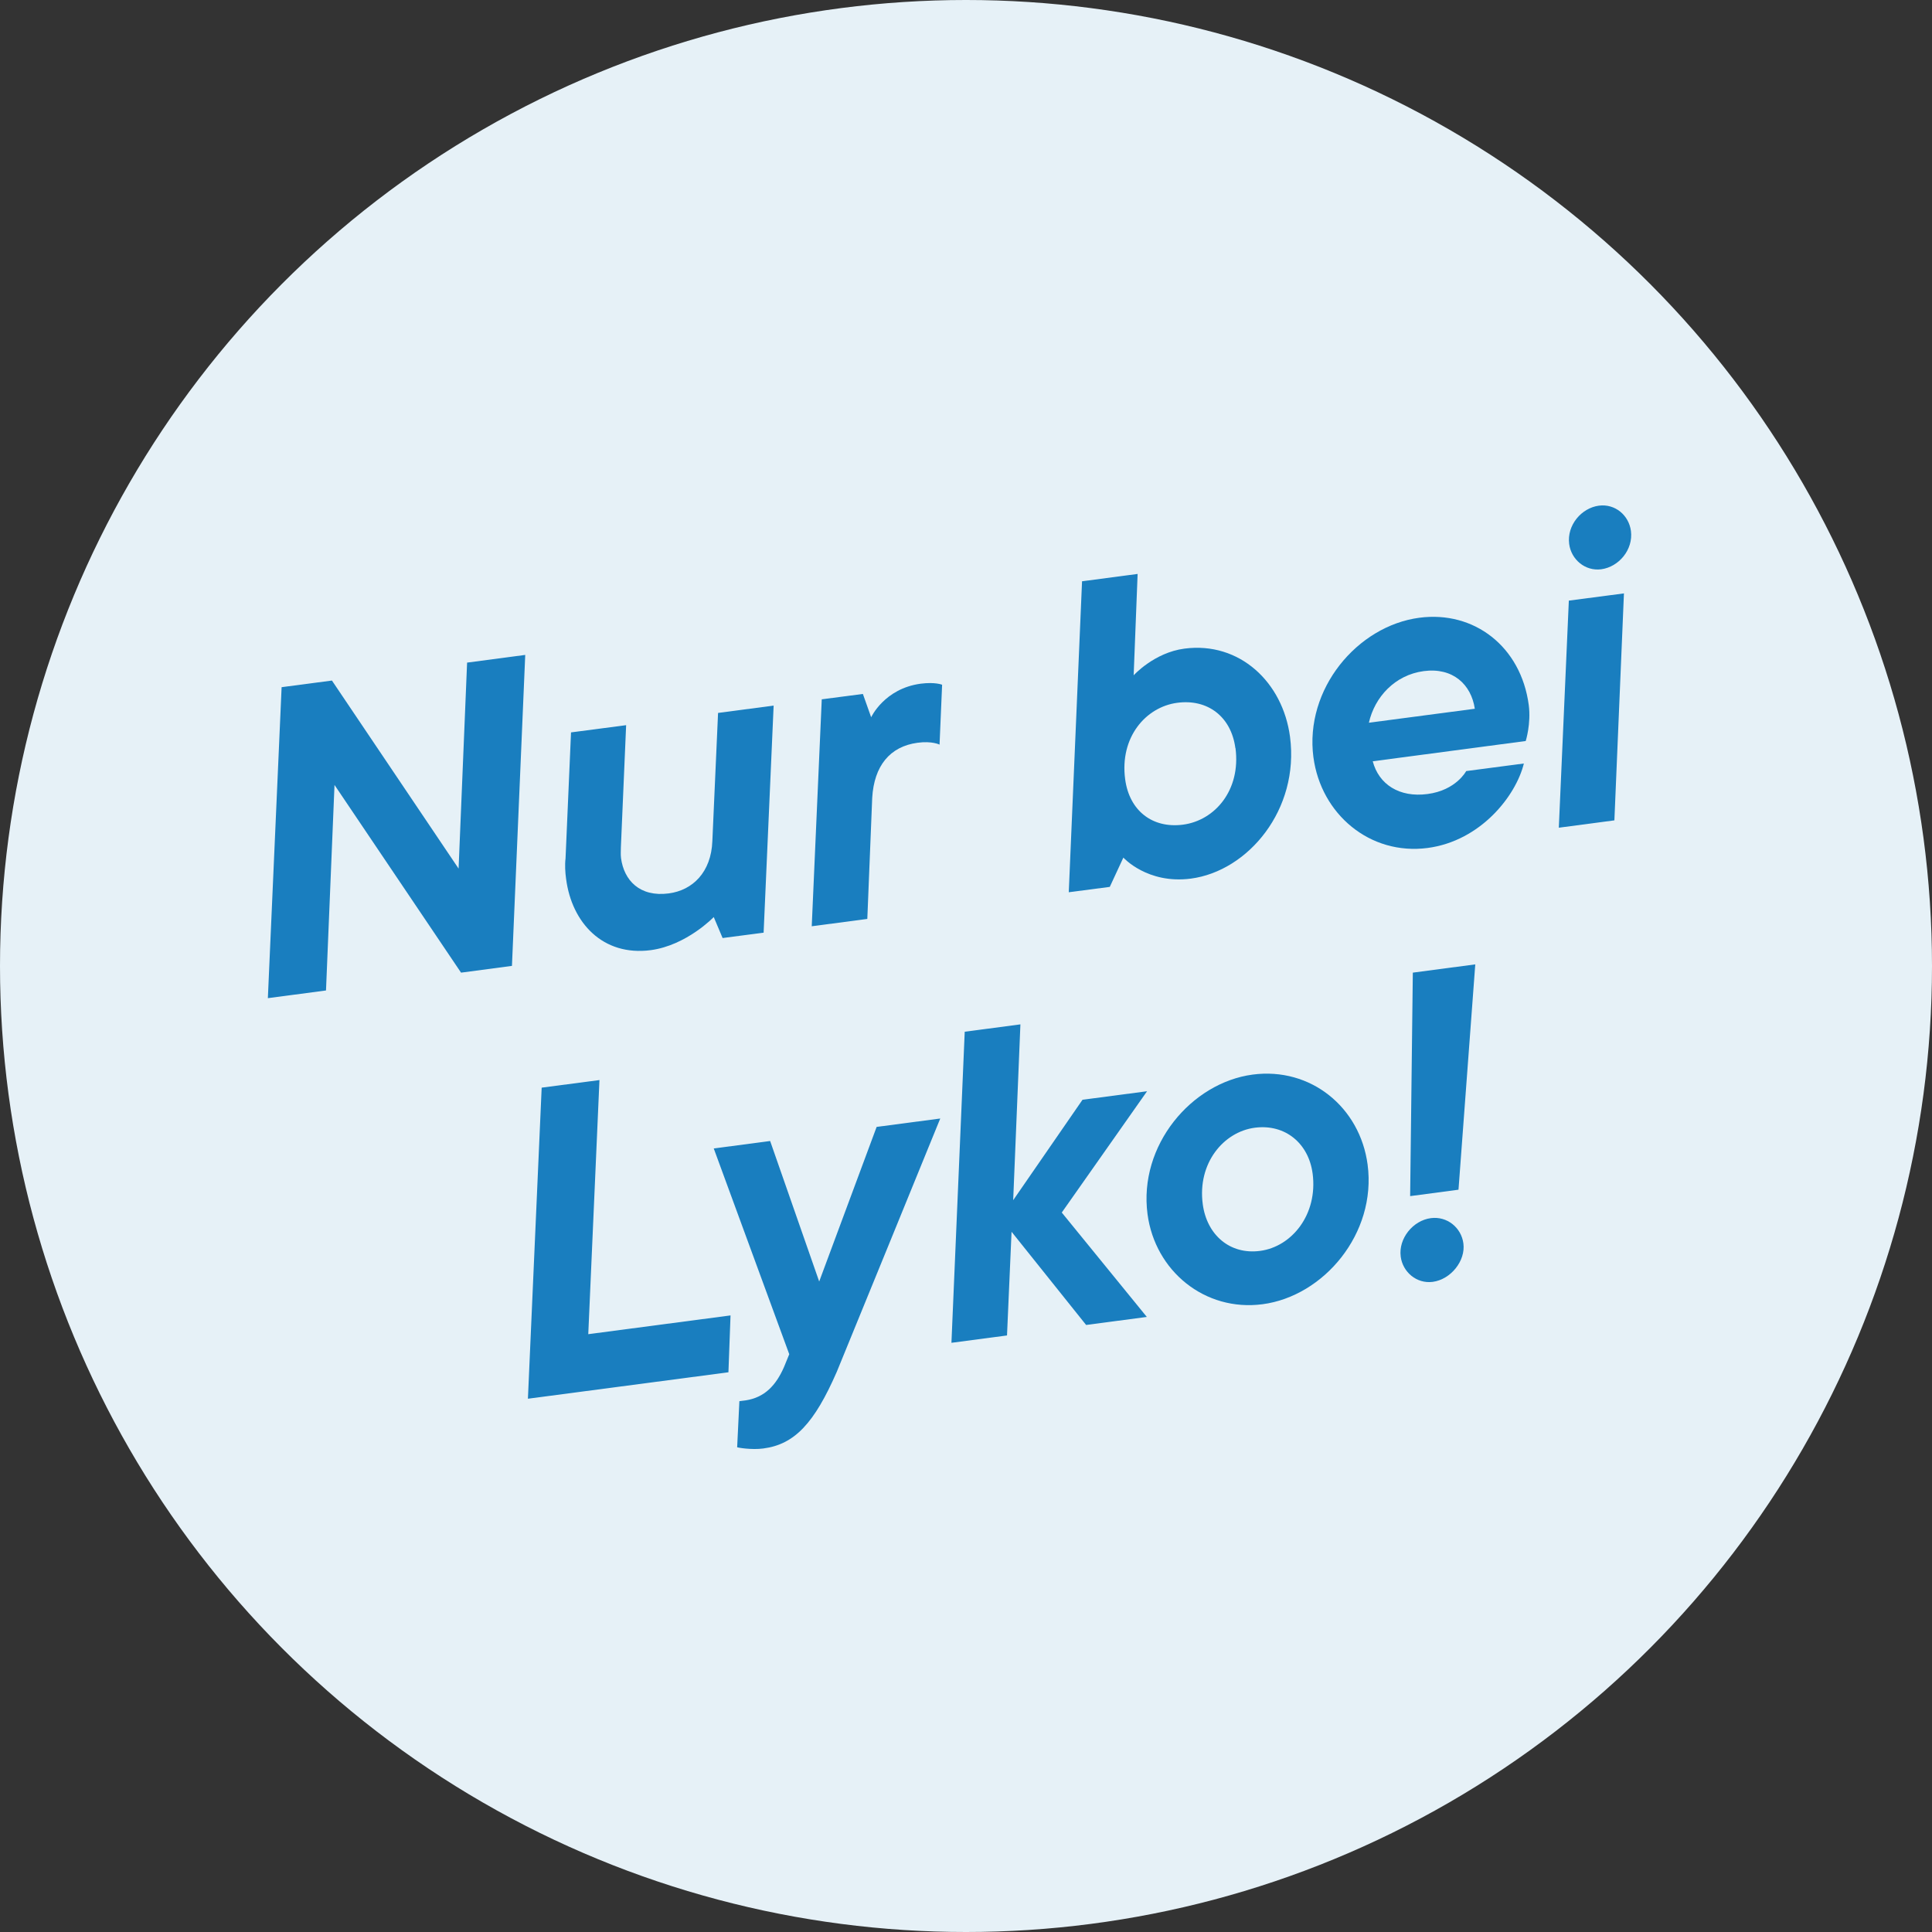
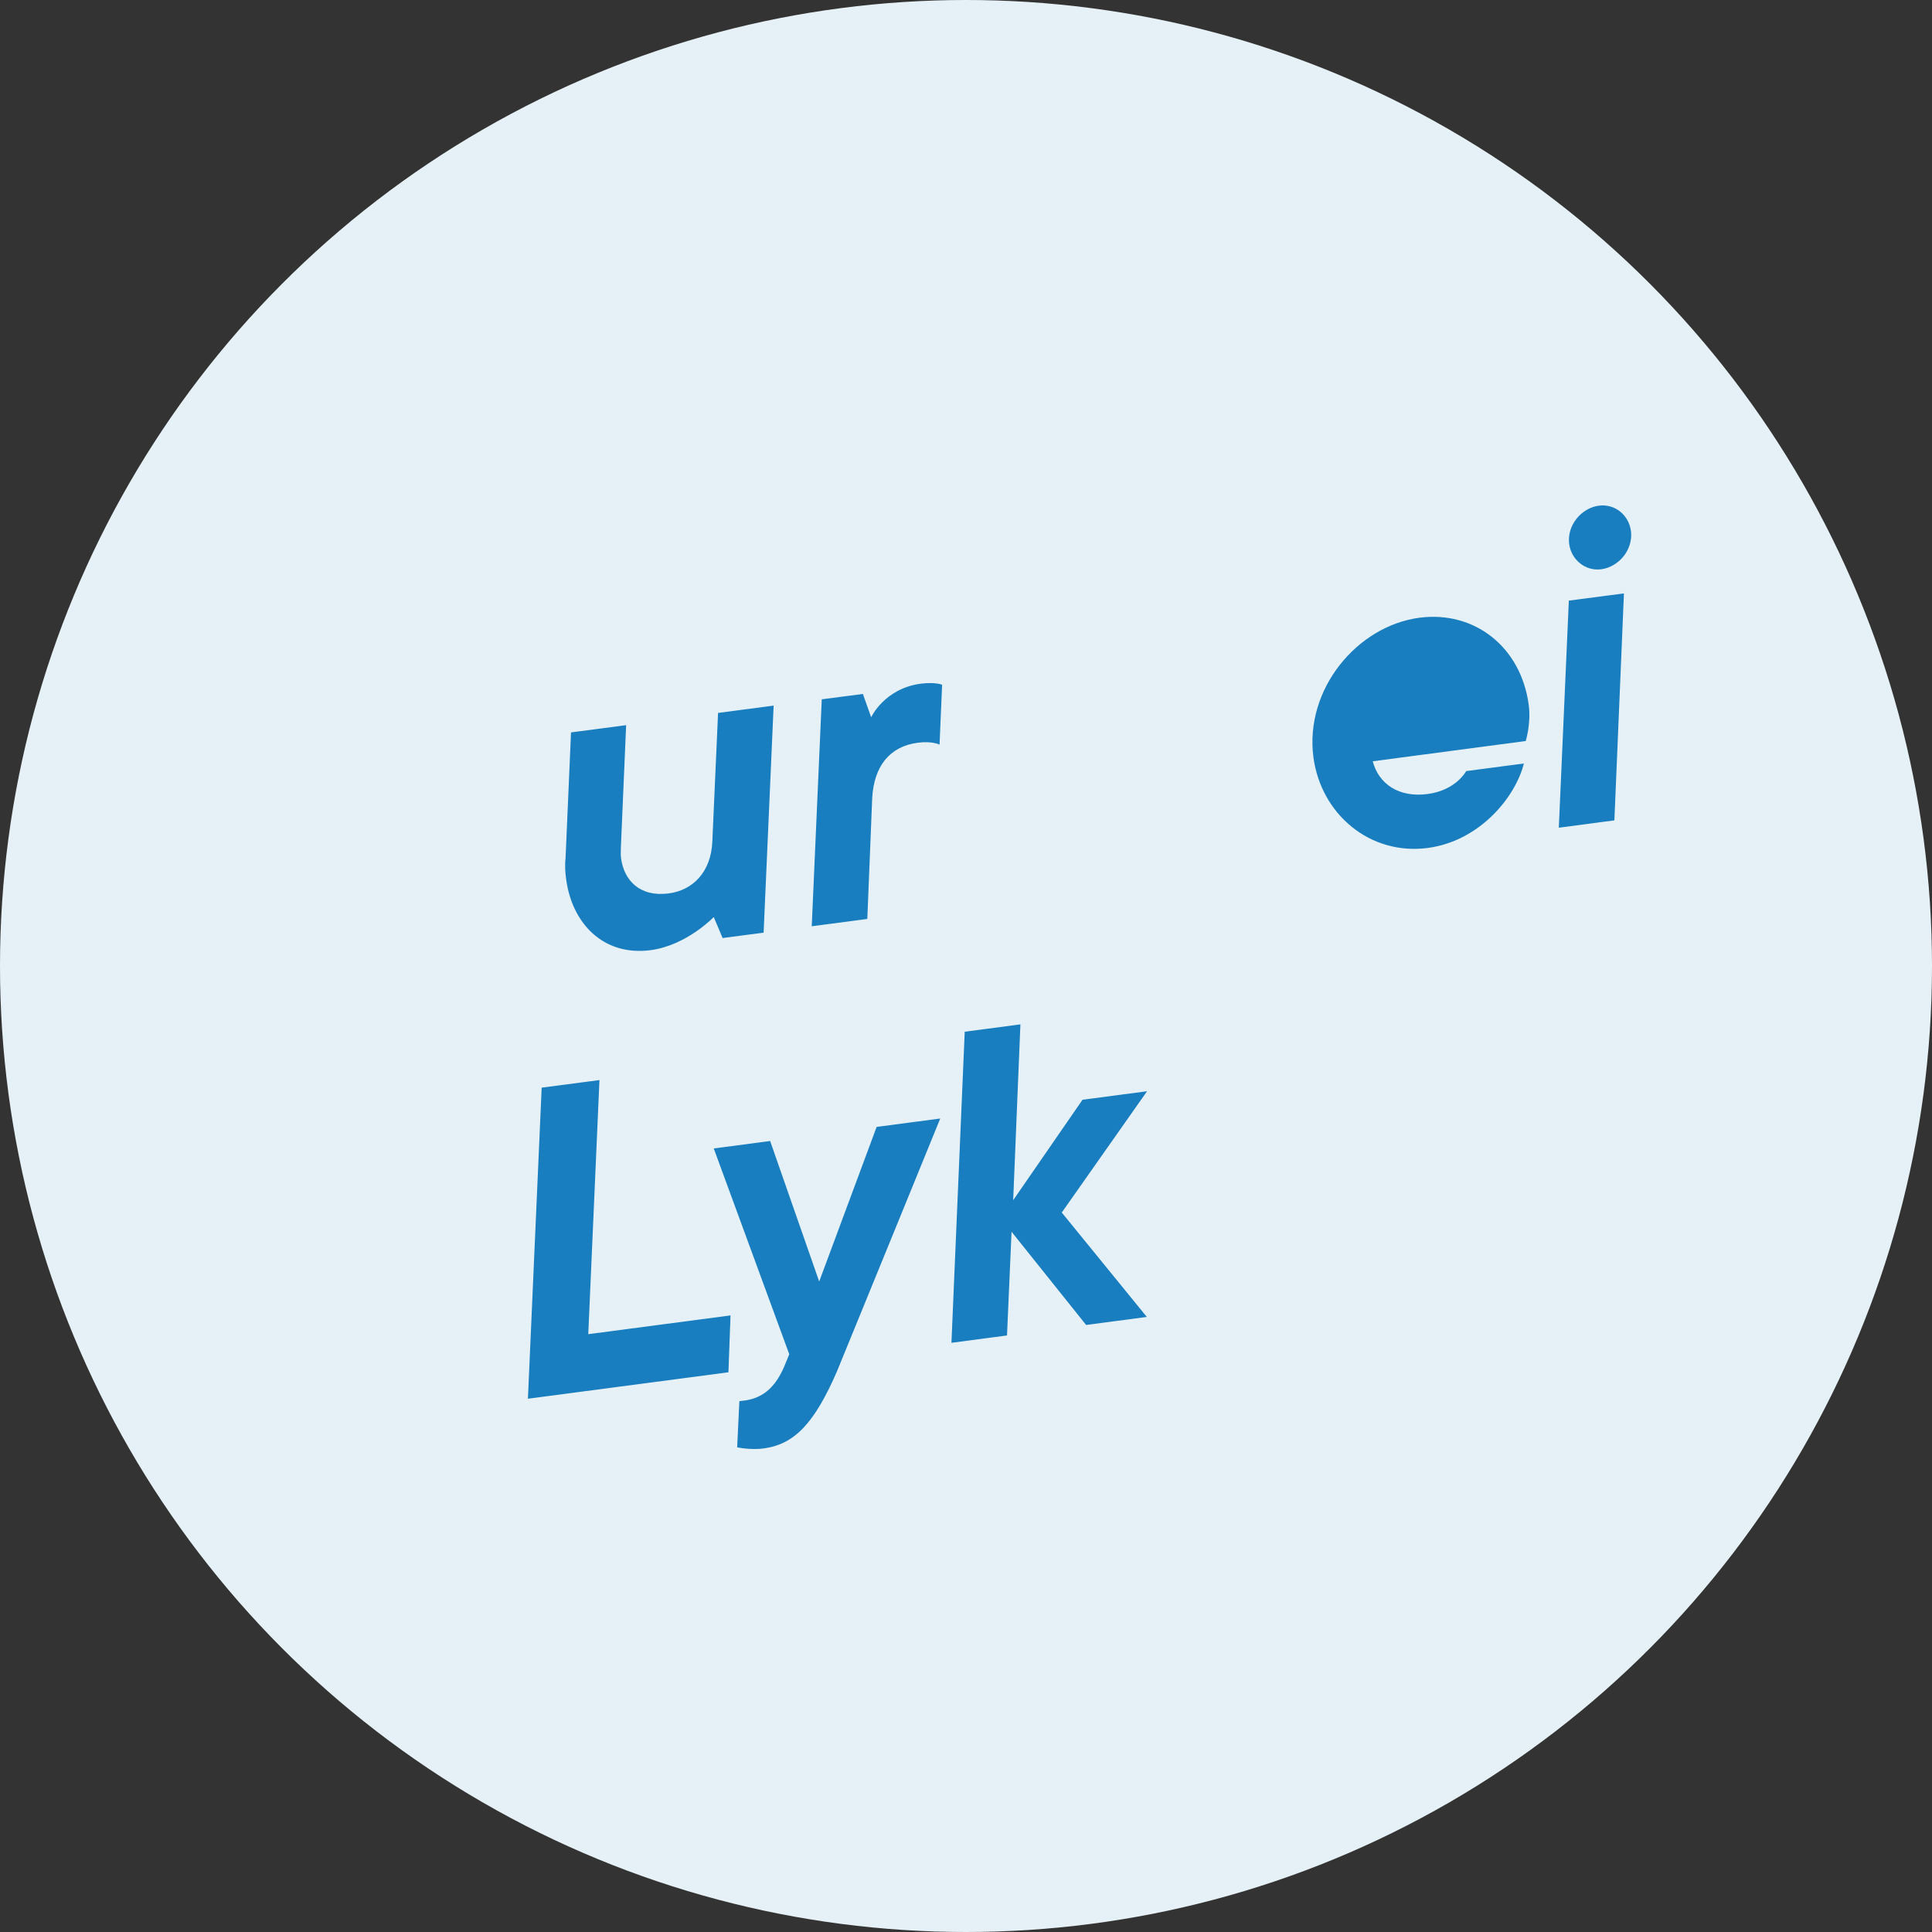
<svg xmlns="http://www.w3.org/2000/svg" id="Lager_2" viewBox="0 0 165.82 165.82">
  <rect x="0" y="0" width="165.82" height="165.82" fill="#333333" stroke="none" />
  <g id="Layer_1">
    <circle cx="82.91" cy="82.91" r="82.91" fill="#E6F1F7" />
    <g>
-       <path d="M24.16,58.98l4.33-.57,10.87,16.14,.73-17.68,4.99-.66-1.14,26.69-4.37,.58-10.86-16.11-.73,17.64-4.99,.66,1.18-26.69Z" fill="#197EBF" />
      <path d="M48.59,75.46c-.08-.59-.12-1.21-.05-1.79l.47-10.81,4.73-.62-.45,10.47c0,.33-.03,.6,.01,.93,.25,1.91,1.6,3.37,4.1,3.04,2.05-.27,3.64-1.82,3.74-4.49l.49-11,4.77-.63-.86,19.49-3.52,.46-.76-1.8s-2.33,2.43-5.41,2.84c-4.11,.54-6.77-2.35-7.26-6.1Z" fill="#197EBF" />
      <path d="M70.54,60.02l3.52-.46,.71,2s1.13-2.46,4.25-2.88c1.25-.16,1.84,.09,1.84,.09l-.22,5.14s-.64-.33-1.89-.16c-2.38,.32-3.73,1.99-3.89,4.73l-.42,10.39-4.77,.63,.86-19.48Z" fill="#197EBF" />
-       <path d="M96.41,73.62l-1.16,2.5-3.52,.46,1.14-26.69,4.77-.63-.34,8.7s1.76-1.95,4.36-2.29c4.73-.62,8.44,2.88,9.06,7.57,.82,6.24-3.59,11.52-8.51,12.17-3.74,.49-5.8-1.81-5.8-1.81Zm9.62-9.41c-.36-2.71-2.39-4.24-4.99-3.89-2.71,.36-4.95,2.97-4.47,6.56,.36,2.71,2.35,4.24,4.96,3.9,2.75-.36,4.98-2.97,4.51-6.57Z" fill="#197EBF" />
-       <path d="M112.73,65.01c-.78-5.87,3.77-11.29,9.09-11.99,4.7-.62,8.72,2.47,9.39,7.49,.21,1.61-.26,3.09-.26,3.09l-13.13,1.74c.52,1.98,2.28,3.13,4.7,2.81,2.46-.32,3.32-1.97,3.32-1.97l4.95-.65c-.68,2.78-3.71,6.65-8.26,7.25-4.95,.65-9.15-2.9-9.8-7.78Zm13.85-4.18c-.31-2.09-1.89-3.56-4.38-3.23-2.49,.33-4.22,2.24-4.71,4.43l9.1-1.2Z" fill="#197EBF" />
+       <path d="M112.73,65.01c-.78-5.87,3.77-11.29,9.09-11.99,4.7-.62,8.72,2.47,9.39,7.49,.21,1.61-.26,3.09-.26,3.09l-13.13,1.74c.52,1.98,2.28,3.13,4.7,2.81,2.46-.32,3.32-1.97,3.32-1.97l4.95-.65c-.68,2.78-3.71,6.65-8.26,7.25-4.95,.65-9.15-2.9-9.8-7.78Zm13.85-4.18l9.1-1.2Z" fill="#197EBF" />
      <path d="M134.65,51.55l4.73-.62-.82,19.48-4.77,.63,.86-19.48Zm.03-4.86c-.21-1.61,1.05-3.09,2.55-3.29,1.39-.18,2.57,.82,2.75,2.17,.21,1.62-1.05,3.09-2.55,3.29-1.39,.18-2.58-.85-2.75-2.17Z" fill="#197EBF" />
      <path d="M46.5,93.35l4.95-.65-.96,21.81,12.21-1.61-.18,4.88-17.21,2.27,1.18-26.69Z" fill="#197EBF" />
      <path d="M63.27,124.2l.19-3.94,.55-.07c1.61-.25,2.59-1.28,3.28-2.86l.45-1.1-6.48-17.66,4.84-.64,4.21,12.06,4.93-13.27,5.46-.72s-8.43,20.67-8.88,21.74c-1.92,4.4-3.62,6.23-6.3,6.58-1.03,.14-2.25-.08-2.26-.11Z" fill="#197EBF" />
      <path d="M82.81,88.55l4.77-.63-.62,15.09,5.95-8.62,5.54-.73-7.32,10.41,7.3,8.96-5.21,.69-6.4-8-.39,8.9-4.77,.63,1.14-26.69Z" fill="#197EBF" />
-       <path d="M98.49,104.21c-.78-5.91,3.77-11.28,9.02-11.98,4.99-.66,9.22,2.81,9.87,7.73,.78,5.91-3.77,11.29-9.02,11.98-4.95,.65-9.22-2.85-9.87-7.73Zm14.17-3.48c-.34-2.6-2.36-4.28-4.96-3.94-2.68,.35-4.94,3.04-4.47,6.56,.35,2.64,2.33,4.36,4.93,4.01,2.71-.36,4.96-3.12,4.5-6.64Z" fill="#197EBF" />
-       <path d="M120.22,107.84c-.2-1.54,1.05-3.09,2.59-3.29,1.39-.18,2.61,.81,2.79,2.17,.2,1.5-1.08,3.09-2.63,3.3-1.39,.18-2.58-.85-2.75-2.17Zm1.04-24.36l5.36-.71-1.44,19.34-4.15,.55,.23-19.18Z" fill="#197EBF" />
    </g>
  </g>
</svg>